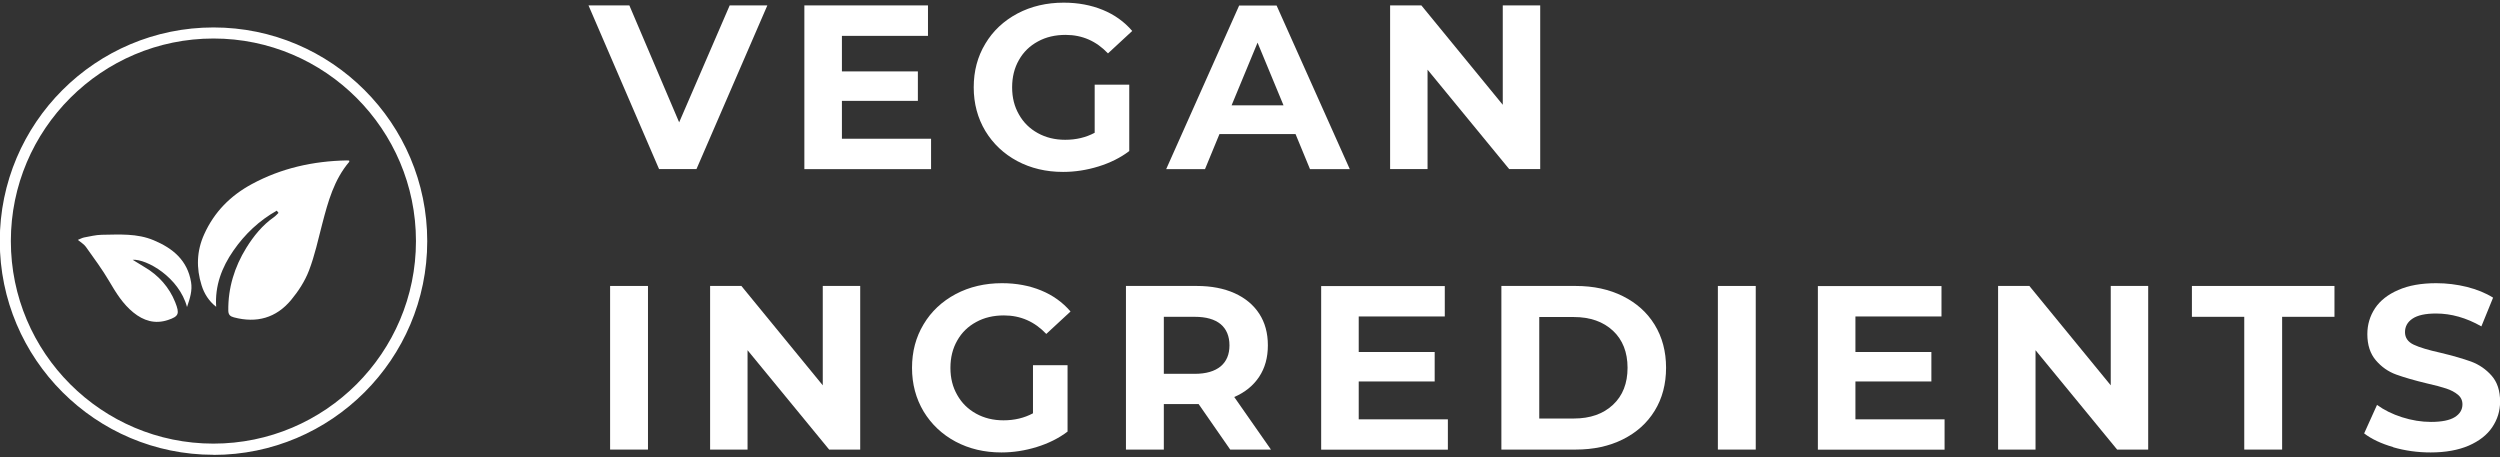
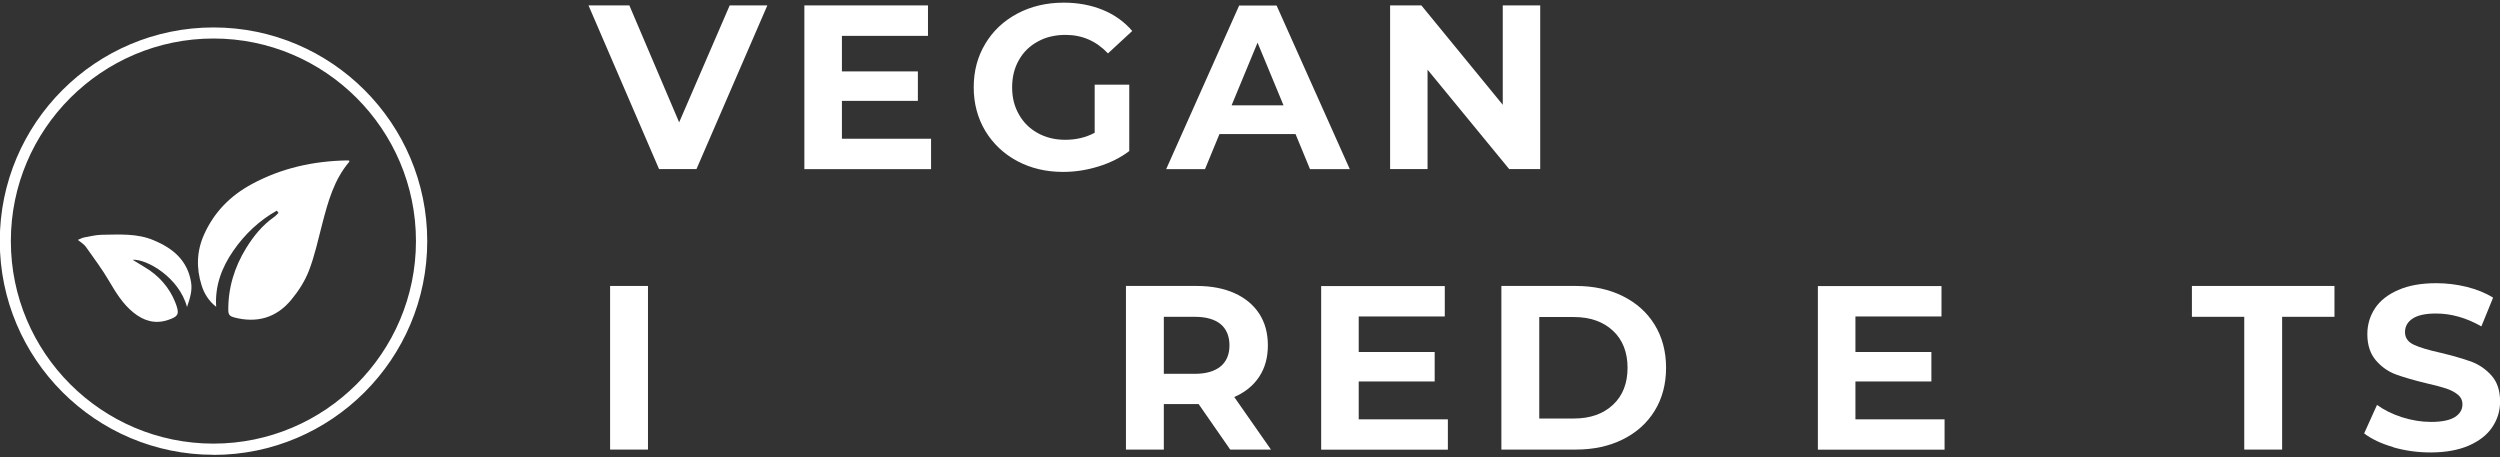
<svg xmlns="http://www.w3.org/2000/svg" id="Vegan_Ingredients__x28_43x235px_x29_" version="1.1" viewBox="0 0 235 43">
  <rect x="0" y="0" width="235" height="43" fill="#333333" stroke="none" />
  <defs>
    <style>
      .st0 {
        fill: #fff;
      }
    </style>
  </defs>
  <g>
    <path class="st0" d="M72.13.51l-6.66,15.38h-3.52L55.32.51h3.84l4.68,10.99,4.75-10.99h3.54Z" />
    <path class="st0" d="M87.52,13.04v2.86h-11.91V.51h11.62v2.86h-8.09v3.34h7.14v2.77h-7.14v3.56h8.37Z" />
    <path class="st0" d="M102.9,7.96h3.25v6.24c-.83.63-1.8,1.11-2.9,1.45-1.1.34-2.21.51-3.32.51-1.6,0-3.03-.34-4.31-1.02-1.27-.68-2.27-1.63-3-2.83-.72-1.21-1.09-2.57-1.09-4.1s.36-2.89,1.09-4.1c.72-1.21,1.73-2.15,3.02-2.84,1.29-.68,2.74-1.02,4.35-1.02,1.35,0,2.57.23,3.67.68,1.1.45,2.02,1.11,2.77,1.98l-2.28,2.11c-1.1-1.16-2.42-1.74-3.98-1.74-.98,0-1.85.2-2.61.62-.76.41-1.36.99-1.78,1.74-.43.75-.64,1.6-.64,2.57s.21,1.8.64,2.55c.42.75,1.01,1.33,1.77,1.75s1.61.63,2.58.63c1.03,0,1.95-.22,2.77-.66v-4.51Z" />
    <path class="st0" d="M121.77,12.6h-7.14l-1.36,3.3h-3.65l6.86-15.38h3.52l6.88,15.38h-3.74l-1.36-3.3ZM120.65,9.9l-2.44-5.89-2.44,5.89h4.88Z" />
    <path class="st0" d="M144.78.51v15.38h-2.92l-7.67-9.34v9.34h-3.52V.51h2.94l7.65,9.34V.51h3.52Z" />
    <path class="st0" d="M57.35,26.88h3.56v15.38h-3.56v-15.38Z" />
-     <path class="st0" d="M80.86,26.88v15.38h-2.92l-7.67-9.34v9.34h-3.52v-15.38h2.94l7.65,9.34v-9.34h3.52Z" />
-     <path class="st0" d="M97.1,34.33h3.25v6.24c-.83.63-1.8,1.11-2.9,1.45-1.1.34-2.21.51-3.32.51-1.6,0-3.03-.34-4.31-1.02-1.27-.68-2.27-1.63-3-2.83-.72-1.21-1.09-2.57-1.09-4.1s.36-2.89,1.09-4.1c.72-1.21,1.73-2.15,3.02-2.84,1.29-.68,2.74-1.02,4.35-1.02,1.35,0,2.57.23,3.67.68,1.1.45,2.02,1.11,2.77,1.98l-2.28,2.11c-1.1-1.16-2.42-1.74-3.98-1.74-.98,0-1.85.2-2.61.62-.76.41-1.36.99-1.78,1.74-.43.75-.64,1.6-.64,2.57s.21,1.8.64,2.55c.42.75,1.01,1.33,1.77,1.75s1.61.63,2.58.63c1.03,0,1.95-.22,2.77-.66v-4.51Z" />
    <path class="st0" d="M115.64,42.26l-2.97-4.28h-3.27v4.28h-3.56v-15.38h6.66c1.36,0,2.55.23,3.55.68s1.78,1.1,2.32,1.93c.54.83.81,1.82.81,2.97s-.27,2.13-.82,2.96c-.55.83-1.33,1.46-2.34,1.9l3.45,4.94h-3.82ZM114.74,30.47c-.56-.46-1.37-.69-2.44-.69h-2.9v5.36h2.9c1.07,0,1.88-.24,2.44-.7.56-.47.83-1.13.83-1.98s-.28-1.53-.83-1.99Z" />
    <path class="st0" d="M136.1,39.41v2.86h-11.91v-15.38h11.62v2.86h-8.09v3.34h7.14v2.77h-7.14v3.56h8.37Z" />
    <path class="st0" d="M141.13,26.88h6.99c1.67,0,3.15.32,4.43.96,1.28.64,2.28,1.53,2.99,2.69.71,1.16,1.07,2.51,1.07,4.04s-.36,2.89-1.07,4.04c-.71,1.16-1.71,2.05-2.99,2.69-1.28.64-2.76.96-4.43.96h-6.99v-15.38ZM147.94,39.34c1.54,0,2.76-.43,3.68-1.29.92-.86,1.37-2.02,1.37-3.48s-.46-2.63-1.37-3.48-2.14-1.29-3.68-1.29h-3.25v9.54h3.25Z" />
-     <path class="st0" d="M161.48,26.88h3.56v15.38h-3.56v-15.38Z" />
    <path class="st0" d="M182.79,39.41v2.86h-11.91v-15.38h11.62v2.86h-8.09v3.34h7.14v2.77h-7.14v3.56h8.37Z" />
-     <path class="st0" d="M201.93,26.88v15.38h-2.92l-7.67-9.34v9.34h-3.52v-15.38h2.94l7.65,9.34v-9.34h3.52Z" />
    <path class="st0" d="M210.96,29.78h-4.92v-2.9h13.4v2.9h-4.92v12.48h-3.56v-12.48Z" />
    <path class="st0" d="M224.97,42.03c-1.14-.33-2.05-.76-2.74-1.29l1.21-2.68c.66.48,1.44.87,2.35,1.16s1.82.44,2.72.44c1.01,0,1.76-.15,2.24-.45.48-.3.72-.7.72-1.2,0-.37-.14-.67-.43-.91-.29-.24-.65-.43-1.1-.58-.45-.15-1.05-.31-1.81-.48-1.17-.28-2.13-.56-2.88-.83s-1.39-.72-1.92-1.34-.8-1.44-.8-2.46c0-.89.24-1.7.72-2.43.48-.72,1.21-1.3,2.19-1.72.97-.43,2.16-.64,3.57-.64.98,0,1.94.12,2.88.35.94.24,1.76.57,2.46,1.01l-1.1,2.7c-1.42-.81-2.84-1.21-4.26-1.21-1,0-1.73.16-2.21.48-.48.32-.71.75-.71,1.27s.27.92.82,1.18c.55.26,1.39.51,2.52.76,1.17.28,2.13.56,2.88.83.75.28,1.39.72,1.92,1.32.53.6.8,1.41.8,2.44,0,.88-.25,1.68-.74,2.41-.49.73-1.23,1.3-2.21,1.73-.98.42-2.18.64-3.58.64-1.22,0-2.39-.16-3.53-.49Z" />
  </g>
  <g>
    <path class="st0" d="M20.07,42.75C8.99,42.75-.02,33.74-.02,22.66S8.99,2.58,20.07,2.58s20.09,9.01,20.09,20.09-9.01,20.09-20.09,20.09ZM20.07,3.62C9.57,3.62,1.02,12.16,1.02,22.66s8.54,19.04,19.04,19.04,19.04-8.54,19.04-19.04S30.56,3.62,20.07,3.62Z" />
    <g>
      <path class="st0" d="M26.02,19.8c-1.65.93-3,2.2-4.08,3.76-1.09,1.57-1.75,3.3-1.62,5.28-.69-.54-1.13-1.24-1.37-2.02-.51-1.62-.47-3.22.24-4.79.95-2.11,2.47-3.64,4.49-4.73,2.78-1.5,5.77-2.16,8.91-2.22.08,0,.16,0,.23.01,0,.06.03.11.01.12-1.43,1.68-1.99,3.73-2.53,5.8-.39,1.49-.71,3-1.26,4.43-.38.99-.99,1.93-1.67,2.75-1.41,1.7-3.25,2.21-5.39,1.64-.35-.09-.51-.25-.52-.62-.03-2.14.58-4.11,1.69-5.91.69-1.11,1.51-2.13,2.6-2.89.16-.11.29-.27.43-.4-.05-.06-.1-.13-.15-.19Z" />
      <path class="st0" d="M17.58,28.86c-.75-2.8-3.8-4.53-5.11-4.44.38.23.76.47,1.14.7,1.29.75,2.31,1.9,2.86,3.29.43,1.08.34,1.33-.68,1.67-1.23.41-2.3.07-3.26-.71-.97-.79-1.62-1.83-2.25-2.91-.66-1.13-1.45-2.19-2.21-3.26-.17-.24-.45-.4-.75-.65.22-.09.4-.19.59-.23.55-.1,1.1-.24,1.65-.25,1.65-.02,3.32-.15,4.9.52,1.79.75,3.16,1.88,3.5,3.93.13.78-.09,1.49-.38,2.34Z" />
    </g>
  </g>
</svg>